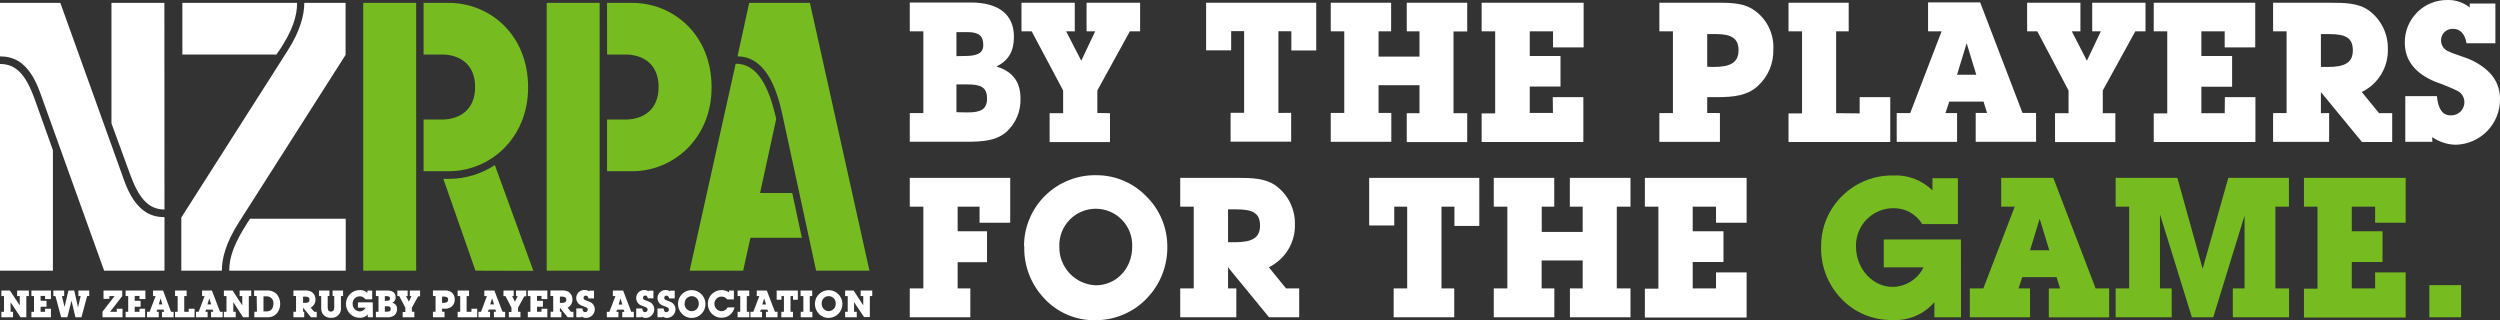
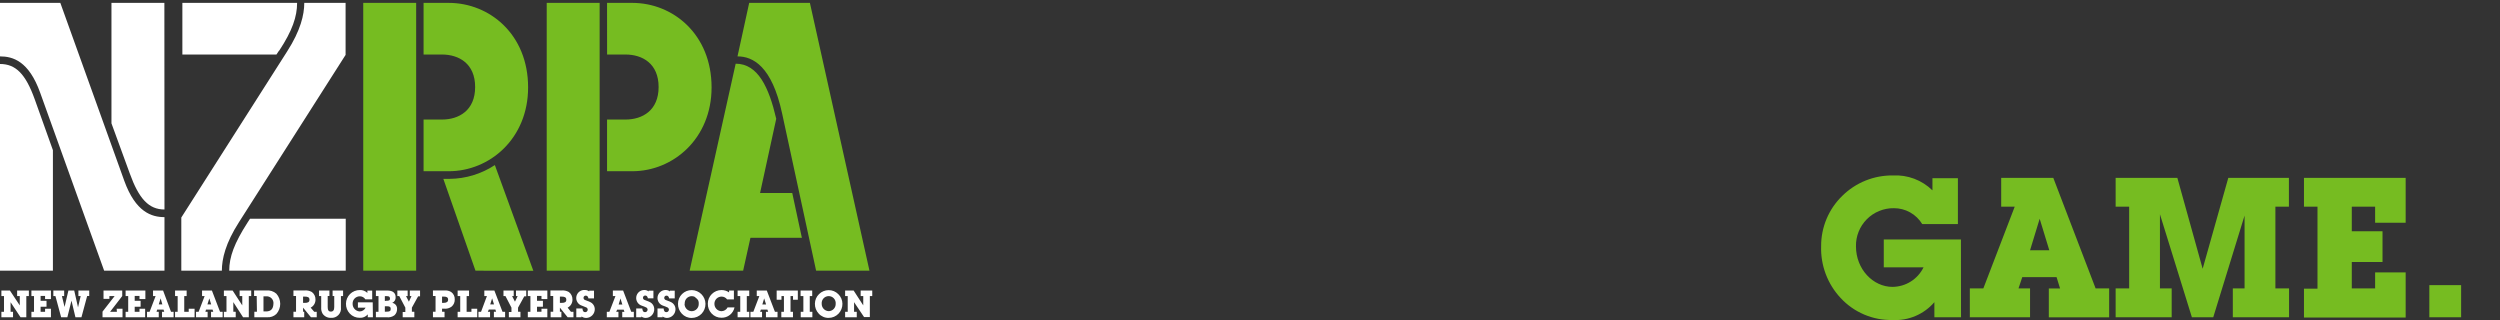
<svg xmlns="http://www.w3.org/2000/svg" width="500" height="64" viewBox="0 0 500 64" fill="none">
  <rect x="0" y="0" width="500" height="64" fill="#333333" stroke="none" />
  <g clip-path="url(#clip0_1064_3890)">
-     <path d="M170.813 62.356V60.433L172.815 63.414H173.969V59.212H174.45V58.107H172.132V59.212H172.651V61.078L170.727 58.107H169.024V59.212H169.543V62.356H169.024V63.452H171.352V62.356H170.813ZM164.338 60.741C164.322 60.547 164.347 60.353 164.41 60.169C164.473 59.986 164.573 59.817 164.705 59.674C164.836 59.532 164.996 59.417 165.174 59.34C165.352 59.261 165.544 59.221 165.738 59.221C165.933 59.221 166.125 59.261 166.303 59.34C166.48 59.417 166.64 59.532 166.772 59.674C166.903 59.817 167.004 59.986 167.067 60.169C167.13 60.353 167.154 60.547 167.138 60.741C167.147 60.932 167.118 61.123 167.051 61.302C166.985 61.481 166.883 61.645 166.752 61.784C166.621 61.923 166.463 62.034 166.288 62.111C166.113 62.188 165.925 62.229 165.733 62.231C165.351 62.216 164.991 62.051 164.73 61.772C164.469 61.493 164.328 61.123 164.338 60.741ZM162.982 60.741C162.965 61.475 163.238 62.187 163.742 62.721C163.993 62.998 164.301 63.217 164.645 63.365C164.988 63.513 165.36 63.585 165.733 63.577C166.102 63.576 166.467 63.501 166.806 63.356C167.145 63.21 167.451 62.998 167.706 62.731C168.217 62.2 168.498 61.488 168.485 60.751C168.483 60.391 168.408 60.036 168.266 59.706C168.124 59.375 167.917 59.077 167.658 58.828C167.407 58.572 167.108 58.37 166.777 58.232C166.446 58.095 166.091 58.026 165.733 58.03C165.377 58.028 165.023 58.097 164.693 58.233C164.363 58.368 164.062 58.567 163.809 58.818C163.55 59.066 163.343 59.362 163.201 59.691C163.059 60.02 162.984 60.373 162.982 60.731V60.741ZM161.952 62.366V59.212H162.443V58.107H160.115V59.212H160.673V62.356H160.144V63.452H162.472V62.356L161.952 62.366ZM158.104 62.366V59.212H158.604V59.943H159.566V58.107H155.333V59.943H156.295V59.212H156.786V62.356H156.266V63.452H158.595V62.356L158.104 62.366ZM153.216 60.895H152.466L152.832 59.684L153.216 60.895ZM152.168 61.923H153.486L153.63 62.366H153.188V63.452H155.506V62.356H154.987L153.361 58.107H151.35V59.212H151.869L150.667 62.356H150.09V63.452H152.408V62.356H152.014L152.168 61.923ZM149.358 62.366V59.212H149.849V58.107H147.521V59.212H148.05V62.356H147.521V63.452H149.849V62.356L149.358 62.366ZM146.943 61.481H145.519C145.402 61.709 145.224 61.9 145.005 62.034C144.786 62.168 144.535 62.239 144.278 62.241C143.902 62.223 143.547 62.062 143.288 61.79C143.028 61.517 142.883 61.156 142.883 60.779C142.878 60.589 142.911 60.399 142.981 60.221C143.051 60.043 143.156 59.881 143.29 59.745C143.424 59.609 143.583 59.501 143.76 59.427C143.936 59.354 144.126 59.317 144.317 59.318C144.531 59.317 144.742 59.367 144.933 59.464C145.123 59.561 145.288 59.702 145.414 59.876H146.78V58.107H145.818V58.482C145.372 58.171 144.841 58.007 144.298 58.011C143.577 58.009 142.885 58.292 142.373 58.799C142.115 59.048 141.91 59.347 141.772 59.677C141.633 60.008 141.562 60.363 141.565 60.722C141.554 61.086 141.615 61.448 141.746 61.788C141.876 62.129 142.073 62.439 142.325 62.702C142.577 62.975 142.884 63.191 143.226 63.337C143.567 63.483 143.936 63.555 144.307 63.548C144.915 63.56 145.508 63.359 145.982 62.98C146.457 62.6 146.783 62.067 146.905 61.472L146.943 61.481ZM136.947 60.751C136.931 60.557 136.955 60.362 137.018 60.179C137.081 59.995 137.182 59.827 137.313 59.684C137.445 59.541 137.605 59.427 137.783 59.349C137.961 59.271 138.153 59.231 138.347 59.231C138.541 59.231 138.733 59.271 138.911 59.349C139.089 59.427 139.249 59.541 139.38 59.684C139.512 59.827 139.612 59.995 139.676 60.179C139.739 60.362 139.763 60.557 139.747 60.751C139.756 60.941 139.727 61.131 139.661 61.309C139.595 61.488 139.494 61.651 139.364 61.79C139.234 61.929 139.078 62.041 138.904 62.118C138.73 62.195 138.542 62.237 138.352 62.241C138.158 62.238 137.967 62.197 137.789 62.12C137.611 62.043 137.451 61.932 137.316 61.792C137.182 61.653 137.077 61.488 137.007 61.308C136.937 61.127 136.903 60.934 136.909 60.741L136.947 60.751ZM135.6 60.751C135.583 61.485 135.856 62.196 136.36 62.731C136.612 63.008 136.92 63.227 137.263 63.375C137.607 63.522 137.978 63.595 138.352 63.587C138.721 63.586 139.086 63.511 139.425 63.365C139.763 63.22 140.07 63.007 140.324 62.741C140.829 62.206 141.105 61.495 141.094 60.76C141.084 60.038 140.793 59.349 140.283 58.837C139.773 58.326 139.084 58.033 138.361 58.02C138 58.015 137.641 58.082 137.305 58.217C136.97 58.352 136.665 58.553 136.408 58.807C136.151 59.061 135.947 59.364 135.808 59.697C135.67 60.031 135.599 60.389 135.6 60.751ZM132.492 63.289C132.756 63.478 133.072 63.582 133.397 63.587C133.855 63.577 134.291 63.386 134.61 63.057C134.929 62.727 135.105 62.286 135.1 61.827C135.096 61.521 135.003 61.222 134.832 60.968C134.661 60.714 134.42 60.514 134.138 60.395C133.801 60.212 133.416 60.145 133.079 59.972C133.005 59.93 132.944 59.868 132.903 59.794C132.862 59.719 132.843 59.634 132.848 59.549C132.85 59.49 132.863 59.433 132.887 59.379C132.911 59.326 132.946 59.278 132.989 59.239C133.032 59.199 133.083 59.169 133.138 59.149C133.193 59.13 133.252 59.122 133.31 59.126C133.58 59.126 133.762 59.318 133.83 59.684H134.946V58.136H133.984V58.289C133.746 58.101 133.45 57.999 133.147 58.001C132.757 57.991 132.377 58.123 132.078 58.371C131.778 58.62 131.579 58.969 131.518 59.354C131.457 59.738 131.538 60.132 131.745 60.461C131.953 60.791 132.273 61.034 132.646 61.145C132.955 61.247 133.257 61.369 133.551 61.51C133.621 61.557 133.678 61.62 133.718 61.693C133.759 61.767 133.78 61.849 133.782 61.933C133.78 62.001 133.766 62.068 133.738 62.13C133.711 62.192 133.671 62.248 133.622 62.294C133.573 62.341 133.515 62.377 133.451 62.401C133.388 62.425 133.32 62.436 133.253 62.433C132.925 62.433 132.771 62.193 132.723 61.693H131.501V63.452H132.541L132.492 63.289ZM128.24 63.289C128.503 63.48 128.819 63.584 129.144 63.587C129.373 63.583 129.599 63.534 129.809 63.442C130.019 63.351 130.209 63.218 130.367 63.053C130.526 62.887 130.65 62.692 130.732 62.478C130.815 62.265 130.854 62.037 130.847 61.808C130.845 61.502 130.752 61.202 130.581 60.948C130.41 60.693 130.168 60.494 129.885 60.376C129.548 60.193 129.164 60.126 128.827 59.953C128.752 59.911 128.691 59.849 128.65 59.775C128.609 59.7 128.591 59.615 128.596 59.53C128.597 59.471 128.61 59.413 128.634 59.36C128.658 59.307 128.693 59.259 128.736 59.219C128.779 59.18 128.83 59.149 128.885 59.13C128.941 59.111 128.999 59.103 129.058 59.107C129.327 59.107 129.51 59.299 129.577 59.664H130.684V58.136H129.722V58.289C129.483 58.101 129.188 57.999 128.885 58.001C128.495 57.991 128.115 58.123 127.816 58.371C127.516 58.62 127.317 58.969 127.256 59.354C127.195 59.738 127.275 60.132 127.483 60.461C127.691 60.791 128.011 61.034 128.384 61.145C128.691 61.245 128.99 61.367 129.279 61.51C129.352 61.554 129.412 61.616 129.454 61.69C129.496 61.764 129.519 61.848 129.52 61.933C129.518 62.001 129.504 62.068 129.476 62.13C129.449 62.192 129.409 62.248 129.36 62.294C129.311 62.341 129.253 62.377 129.189 62.401C129.126 62.425 129.058 62.436 128.99 62.433C128.663 62.433 128.509 62.193 128.452 61.693H127.239V63.452H128.278L128.24 63.289ZM124.468 60.904H123.728L124.093 59.693L124.468 60.904ZM123.429 61.933H124.747L124.882 62.375H124.449V63.452H126.768V62.356H126.248L124.622 58.107H122.573V59.212H123.093L121.88 62.356H121.361V63.452H123.689V62.356H123.237L123.429 61.933ZM116.3 63.289C116.58 63.49 116.918 63.594 117.262 63.587C117.719 63.574 118.153 63.383 118.469 63.053C118.786 62.724 118.961 62.284 118.956 61.827C118.952 61.521 118.859 61.222 118.688 60.968C118.517 60.714 118.276 60.514 117.993 60.395C117.666 60.212 117.281 60.145 116.935 59.972C116.862 59.929 116.802 59.867 116.761 59.792C116.721 59.718 116.701 59.634 116.704 59.549C116.705 59.49 116.718 59.433 116.743 59.379C116.767 59.326 116.801 59.278 116.845 59.239C116.888 59.199 116.938 59.169 116.994 59.149C117.049 59.13 117.108 59.122 117.166 59.126C117.435 59.126 117.628 59.318 117.686 59.684H118.802V58.136H117.84V58.289C117.602 58.1 117.306 57.998 117.002 58.001C116.603 57.963 116.204 58.076 115.884 58.318C115.564 58.559 115.345 58.911 115.272 59.305C115.198 59.699 115.275 60.106 115.487 60.447C115.698 60.787 116.03 61.036 116.416 61.145C116.721 61.249 117.02 61.371 117.31 61.51C117.382 61.555 117.441 61.617 117.481 61.691C117.522 61.765 117.542 61.849 117.541 61.933C117.541 62.001 117.528 62.069 117.501 62.131C117.474 62.194 117.434 62.25 117.385 62.297C117.335 62.344 117.276 62.38 117.212 62.404C117.148 62.427 117.08 62.437 117.012 62.433C116.695 62.433 116.531 62.193 116.483 61.693H115.261V63.452H116.3V63.289ZM111.98 60.568V59.318H112.298C112.933 59.318 113.26 59.453 113.26 59.943C113.26 60.433 112.942 60.578 112.298 60.578L111.98 60.568ZM111.98 62.346V61.529L113.529 63.452H114.693V62.356H114.183L113.529 61.529C113.831 61.375 114.083 61.137 114.253 60.844C114.424 60.55 114.506 60.215 114.491 59.876C114.496 59.589 114.432 59.305 114.305 59.047C114.178 58.79 113.991 58.566 113.76 58.395C113.297 58.139 112.765 58.035 112.24 58.097H110.085V59.203H110.643V62.346H110.123V63.452H112.279V62.356L111.98 62.346ZM108.295 62.346H107.401V61.347H108.584V60.154H107.401V59.193H108.295V59.808H109.469V58.107H105.563V59.212H106.083V62.366H105.563V63.452H109.469V61.741H108.295V62.346ZM103.61 62.346V61.529L104.861 59.26H105.245V58.107H103.196V59.212H103.533L102.994 60.337L102.417 59.212H102.744V58.107H100.695V59.212H101.089L102.292 61.529V62.404H101.772V63.452H104.091V62.356L103.61 62.346ZM98.799 60.876H98.049L98.424 59.664L98.799 60.876ZM97.76 61.904H99.078L99.213 62.346H98.78V63.452H101.022V62.356H100.502L98.876 58.107H96.865V59.212H97.385L96.211 62.356H95.692V63.452H98.01V62.356H97.568L97.76 61.904ZM93.325 62.366V59.212H93.806V58.107H91.526V59.212H92.045V62.366H91.526V63.452H95.442V61.741H94.287V62.366H93.325ZM88.409 60.568V59.318H88.755C89.342 59.318 89.621 59.482 89.621 59.933C89.621 60.385 89.303 60.578 88.659 60.578L88.409 60.568ZM88.409 62.346V61.731H88.784C89.061 61.767 89.342 61.746 89.611 61.672C89.88 61.598 90.132 61.471 90.352 61.299C90.548 61.122 90.703 60.905 90.806 60.663C90.909 60.42 90.957 60.158 90.948 59.895C90.965 59.604 90.907 59.314 90.781 59.052C90.655 58.79 90.464 58.564 90.227 58.395C89.818 58.153 89.343 58.048 88.87 58.097H86.59V59.203H87.11V62.346H86.59V63.452H88.909V62.356L88.409 62.346ZM82.376 62.346V61.529L83.627 59.26H84.012V58.107H81.962V59.212H82.299L81.78 60.337L81.202 59.212H81.529V58.107H79.471V59.212H79.855L81.068 61.529V62.404H80.538V63.452H82.867V62.356L82.376 62.346ZM76.969 62.346V61.251H77.383C77.902 61.251 78.143 61.356 78.143 61.789C78.143 62.221 77.912 62.327 77.412 62.327L76.969 62.346ZM76.969 60.193V59.232H77.392C77.816 59.232 77.999 59.366 77.999 59.731C77.999 60.097 77.767 60.154 77.277 60.154L76.969 60.193ZM75.18 63.452H77.325C77.879 63.526 78.44 63.385 78.893 63.058C79.063 62.898 79.196 62.703 79.286 62.488C79.376 62.273 79.419 62.041 79.413 61.808C79.434 61.519 79.347 61.233 79.17 61.004C78.992 60.775 78.736 60.619 78.451 60.568C78.669 60.472 78.851 60.31 78.972 60.105C79.093 59.899 79.146 59.661 79.124 59.424C79.124 58.587 78.556 58.107 77.469 58.107H75.18V59.212H75.699V62.356H75.18V63.452ZM74.544 60.462H71.581V61.529H73.121C73.013 61.755 72.844 61.945 72.633 62.08C72.422 62.214 72.178 62.286 71.927 62.289C71.535 62.262 71.169 62.083 70.907 61.79C70.645 61.498 70.507 61.114 70.523 60.722C70.519 60.53 70.554 60.339 70.625 60.16C70.697 59.982 70.803 59.82 70.939 59.683C71.075 59.547 71.236 59.439 71.414 59.367C71.592 59.294 71.783 59.258 71.976 59.26C72.195 59.259 72.411 59.314 72.603 59.42C72.795 59.526 72.957 59.68 73.072 59.866H74.439V58.116H73.477V58.587C73.277 58.391 73.039 58.238 72.777 58.139C72.516 58.039 72.236 57.996 71.956 58.011C71.596 58.008 71.239 58.077 70.906 58.212C70.572 58.347 70.268 58.547 70.012 58.8C69.755 59.052 69.551 59.353 69.411 59.684C69.271 60.016 69.198 60.372 69.195 60.731C69.176 61.466 69.45 62.178 69.955 62.712C70.209 62.985 70.518 63.201 70.861 63.347C71.204 63.493 71.574 63.565 71.947 63.558C72.249 63.579 72.553 63.528 72.832 63.409C73.111 63.291 73.359 63.108 73.553 62.875V63.452H74.583L74.544 60.462ZM66.848 59.203V61.414C66.848 62.02 66.636 62.318 66.174 62.318C65.712 62.318 65.539 62.02 65.539 61.414V59.203H65.885V58.107H63.807V59.212H64.24V61.472C64.202 61.917 64.303 62.364 64.529 62.75C64.714 63.014 64.963 63.227 65.252 63.37C65.541 63.513 65.862 63.581 66.184 63.568C66.461 63.592 66.74 63.553 67.001 63.455C67.261 63.357 67.496 63.201 67.688 63C67.88 62.799 68.025 62.557 68.111 62.292C68.197 62.028 68.222 61.747 68.185 61.472V59.212H68.618V58.107H66.52V59.212L66.848 59.203ZM60.613 60.568V59.318H60.931C61.566 59.318 61.893 59.453 61.893 59.943C61.893 60.433 61.575 60.578 60.931 60.578L60.613 60.568ZM60.613 62.346V61.529L62.191 63.452H63.346V62.356H62.845L62.133 61.529C62.435 61.375 62.687 61.137 62.857 60.844C63.028 60.55 63.111 60.215 63.095 59.876C63.1 59.589 63.036 59.305 62.909 59.047C62.782 58.79 62.595 58.566 62.364 58.395C61.901 58.139 61.369 58.035 60.844 58.097H58.689V59.203H59.208V62.346H58.689V63.452H60.844V62.356L60.613 62.346ZM53.224 62.279H52.695V59.27H53.205C53.406 59.248 53.61 59.272 53.801 59.34C53.992 59.408 54.165 59.519 54.308 59.663C54.45 59.807 54.558 59.981 54.624 60.173C54.689 60.365 54.711 60.569 54.687 60.77C54.638 61.808 54.167 62.289 53.176 62.289L53.224 62.279ZM51.386 62.346H50.867V63.452H53.426C53.763 63.476 54.1 63.431 54.418 63.318C54.736 63.206 55.027 63.029 55.273 62.798C55.77 62.239 56.044 61.517 56.044 60.77C56.044 60.022 55.77 59.301 55.273 58.741C55.002 58.499 54.683 58.317 54.336 58.206C53.99 58.095 53.624 58.058 53.263 58.097H50.819V59.203H51.338L51.386 62.346ZM46.663 62.346V60.424L48.616 63.452H49.761V59.212H50.242V58.107H47.923V59.212H48.452V61.078L46.528 58.107H44.777V59.212H45.296V62.356H44.777V63.452H47.144V62.356L46.663 62.346ZM42.237 60.885H41.486L41.861 59.674L42.237 60.885ZM41.198 61.914H42.516L42.651 62.356H42.208V63.452H44.527V62.356H44.007L42.381 58.107H40.409V59.212H40.928L39.726 62.356H39.206V63.452H41.525V62.356H41.082L41.198 61.914ZM36.849 62.366V59.212H37.33V58.107H35.011V59.212H35.531V62.366H35.011V63.452H38.917V61.741H37.744V62.366H36.849ZM32.471 60.885H31.75L32.125 59.674L32.471 60.885ZM31.432 61.914H32.712L32.846 62.356H32.404V63.452H34.723V62.356H34.203L32.616 58.107H30.605V59.212H31.124L29.922 62.356H29.402V63.452H31.75V62.356H31.307L31.432 61.914ZM27.901 62.366H26.939V61.347H28.123V60.154H26.939V59.193H27.901V59.808H29.075V58.107H25.121V59.212H25.64V62.366H25.121V63.452H29.027V61.741H27.901V62.366ZM23.379 62.366H22.013L24.447 59.212V58.107H20.705V59.78H21.878V59.212H22.927L20.503 62.327V63.452H24.505V61.741H23.331L23.379 62.366ZM13.47 63.452L14.297 60.126L15.086 63.452H16.289L17.433 59.203H17.847V58.107H15.682V59.212H16.135L15.605 61.472L14.845 58.107H13.681L12.912 61.395L12.382 59.212H12.835V58.107H10.67V59.212H11.084L12.229 63.452H13.47ZM9.015 62.366H8.12V61.347H9.304V60.154H8.12V59.193H9.015V59.808H10.189V58.107H6.283V59.212H6.802V62.366H6.283V63.452H10.189V61.741H9.015V62.366ZM2.117 62.366V60.443L4.108 63.452H5.263V59.212H5.773V58.107H3.425V59.212H3.954V61.078L1.982 58.107H0.279V59.212H0.799V62.356H0.279V63.452H2.607V62.356L2.117 62.366Z" fill="white" />
+     <path d="M170.813 62.356V60.433L172.815 63.414H173.969V59.212H174.45V58.107H172.132V59.212H172.651V61.078L170.727 58.107H169.024V59.212H169.543V62.356H169.024V63.452H171.352V62.356H170.813ZM164.338 60.741C164.322 60.547 164.347 60.353 164.41 60.169C164.473 59.986 164.573 59.817 164.705 59.674C164.836 59.532 164.996 59.417 165.174 59.34C165.352 59.261 165.544 59.221 165.738 59.221C165.933 59.221 166.125 59.261 166.303 59.34C166.48 59.417 166.64 59.532 166.772 59.674C166.903 59.817 167.004 59.986 167.067 60.169C167.13 60.353 167.154 60.547 167.138 60.741C167.147 60.932 167.118 61.123 167.051 61.302C166.985 61.481 166.883 61.645 166.752 61.784C166.621 61.923 166.463 62.034 166.288 62.111C166.113 62.188 165.925 62.229 165.733 62.231C165.351 62.216 164.991 62.051 164.73 61.772C164.469 61.493 164.328 61.123 164.338 60.741ZM162.982 60.741C162.965 61.475 163.238 62.187 163.742 62.721C163.993 62.998 164.301 63.217 164.645 63.365C164.988 63.513 165.36 63.585 165.733 63.577C166.102 63.576 166.467 63.501 166.806 63.356C167.145 63.21 167.451 62.998 167.706 62.731C168.217 62.2 168.498 61.488 168.485 60.751C168.483 60.391 168.408 60.036 168.266 59.706C168.124 59.375 167.917 59.077 167.658 58.828C167.407 58.572 167.108 58.37 166.777 58.232C166.446 58.095 166.091 58.026 165.733 58.03C165.377 58.028 165.023 58.097 164.693 58.233C164.363 58.368 164.062 58.567 163.809 58.818C163.55 59.066 163.343 59.362 163.201 59.691C163.059 60.02 162.984 60.373 162.982 60.731V60.741ZM161.952 62.366V59.212H162.443V58.107H160.115V59.212H160.673V62.356H160.144V63.452H162.472V62.356L161.952 62.366ZM158.104 62.366V59.212H158.604V59.943H159.566V58.107H155.333V59.943H156.295V59.212H156.786V62.356H156.266V63.452H158.595V62.356L158.104 62.366ZM153.216 60.895H152.466L152.832 59.684L153.216 60.895ZM152.168 61.923H153.486L153.63 62.366H153.188V63.452H155.506V62.356H154.987L153.361 58.107H151.35V59.212H151.869L150.667 62.356H150.09V63.452H152.408V62.356H152.014L152.168 61.923ZM149.358 62.366V59.212H149.849V58.107H147.521V59.212H148.05V62.356H147.521V63.452H149.849V62.356L149.358 62.366ZM146.943 61.481H145.519C145.402 61.709 145.224 61.9 145.005 62.034C144.786 62.168 144.535 62.239 144.278 62.241C143.902 62.223 143.547 62.062 143.288 61.79C143.028 61.517 142.883 61.156 142.883 60.779C142.878 60.589 142.911 60.399 142.981 60.221C143.051 60.043 143.156 59.881 143.29 59.745C143.424 59.609 143.583 59.501 143.76 59.427C143.936 59.354 144.126 59.317 144.317 59.318C144.531 59.317 144.742 59.367 144.933 59.464C145.123 59.561 145.288 59.702 145.414 59.876H146.78V58.107H145.818V58.482C145.372 58.171 144.841 58.007 144.298 58.011C143.577 58.009 142.885 58.292 142.373 58.799C142.115 59.048 141.91 59.347 141.772 59.677C141.633 60.008 141.562 60.363 141.565 60.722C141.554 61.086 141.615 61.448 141.746 61.788C141.876 62.129 142.073 62.439 142.325 62.702C142.577 62.975 142.884 63.191 143.226 63.337C143.567 63.483 143.936 63.555 144.307 63.548C144.915 63.56 145.508 63.359 145.982 62.98C146.457 62.6 146.783 62.067 146.905 61.472L146.943 61.481ZM136.947 60.751C136.931 60.557 136.955 60.362 137.018 60.179C137.081 59.995 137.182 59.827 137.313 59.684C137.445 59.541 137.605 59.427 137.783 59.349C137.961 59.271 138.153 59.231 138.347 59.231C138.541 59.231 138.733 59.271 138.911 59.349C139.512 59.827 139.612 59.995 139.676 60.179C139.739 60.362 139.763 60.557 139.747 60.751C139.756 60.941 139.727 61.131 139.661 61.309C139.595 61.488 139.494 61.651 139.364 61.79C139.234 61.929 139.078 62.041 138.904 62.118C138.73 62.195 138.542 62.237 138.352 62.241C138.158 62.238 137.967 62.197 137.789 62.12C137.611 62.043 137.451 61.932 137.316 61.792C137.182 61.653 137.077 61.488 137.007 61.308C136.937 61.127 136.903 60.934 136.909 60.741L136.947 60.751ZM135.6 60.751C135.583 61.485 135.856 62.196 136.36 62.731C136.612 63.008 136.92 63.227 137.263 63.375C137.607 63.522 137.978 63.595 138.352 63.587C138.721 63.586 139.086 63.511 139.425 63.365C139.763 63.22 140.07 63.007 140.324 62.741C140.829 62.206 141.105 61.495 141.094 60.76C141.084 60.038 140.793 59.349 140.283 58.837C139.773 58.326 139.084 58.033 138.361 58.02C138 58.015 137.641 58.082 137.305 58.217C136.97 58.352 136.665 58.553 136.408 58.807C136.151 59.061 135.947 59.364 135.808 59.697C135.67 60.031 135.599 60.389 135.6 60.751ZM132.492 63.289C132.756 63.478 133.072 63.582 133.397 63.587C133.855 63.577 134.291 63.386 134.61 63.057C134.929 62.727 135.105 62.286 135.1 61.827C135.096 61.521 135.003 61.222 134.832 60.968C134.661 60.714 134.42 60.514 134.138 60.395C133.801 60.212 133.416 60.145 133.079 59.972C133.005 59.93 132.944 59.868 132.903 59.794C132.862 59.719 132.843 59.634 132.848 59.549C132.85 59.49 132.863 59.433 132.887 59.379C132.911 59.326 132.946 59.278 132.989 59.239C133.032 59.199 133.083 59.169 133.138 59.149C133.193 59.13 133.252 59.122 133.31 59.126C133.58 59.126 133.762 59.318 133.83 59.684H134.946V58.136H133.984V58.289C133.746 58.101 133.45 57.999 133.147 58.001C132.757 57.991 132.377 58.123 132.078 58.371C131.778 58.62 131.579 58.969 131.518 59.354C131.457 59.738 131.538 60.132 131.745 60.461C131.953 60.791 132.273 61.034 132.646 61.145C132.955 61.247 133.257 61.369 133.551 61.51C133.621 61.557 133.678 61.62 133.718 61.693C133.759 61.767 133.78 61.849 133.782 61.933C133.78 62.001 133.766 62.068 133.738 62.13C133.711 62.192 133.671 62.248 133.622 62.294C133.573 62.341 133.515 62.377 133.451 62.401C133.388 62.425 133.32 62.436 133.253 62.433C132.925 62.433 132.771 62.193 132.723 61.693H131.501V63.452H132.541L132.492 63.289ZM128.24 63.289C128.503 63.48 128.819 63.584 129.144 63.587C129.373 63.583 129.599 63.534 129.809 63.442C130.019 63.351 130.209 63.218 130.367 63.053C130.526 62.887 130.65 62.692 130.732 62.478C130.815 62.265 130.854 62.037 130.847 61.808C130.845 61.502 130.752 61.202 130.581 60.948C130.41 60.693 130.168 60.494 129.885 60.376C129.548 60.193 129.164 60.126 128.827 59.953C128.752 59.911 128.691 59.849 128.65 59.775C128.609 59.7 128.591 59.615 128.596 59.53C128.597 59.471 128.61 59.413 128.634 59.36C128.658 59.307 128.693 59.259 128.736 59.219C128.779 59.18 128.83 59.149 128.885 59.13C128.941 59.111 128.999 59.103 129.058 59.107C129.327 59.107 129.51 59.299 129.577 59.664H130.684V58.136H129.722V58.289C129.483 58.101 129.188 57.999 128.885 58.001C128.495 57.991 128.115 58.123 127.816 58.371C127.516 58.62 127.317 58.969 127.256 59.354C127.195 59.738 127.275 60.132 127.483 60.461C127.691 60.791 128.011 61.034 128.384 61.145C128.691 61.245 128.99 61.367 129.279 61.51C129.352 61.554 129.412 61.616 129.454 61.69C129.496 61.764 129.519 61.848 129.52 61.933C129.518 62.001 129.504 62.068 129.476 62.13C129.449 62.192 129.409 62.248 129.36 62.294C129.311 62.341 129.253 62.377 129.189 62.401C129.126 62.425 129.058 62.436 128.99 62.433C128.663 62.433 128.509 62.193 128.452 61.693H127.239V63.452H128.278L128.24 63.289ZM124.468 60.904H123.728L124.093 59.693L124.468 60.904ZM123.429 61.933H124.747L124.882 62.375H124.449V63.452H126.768V62.356H126.248L124.622 58.107H122.573V59.212H123.093L121.88 62.356H121.361V63.452H123.689V62.356H123.237L123.429 61.933ZM116.3 63.289C116.58 63.49 116.918 63.594 117.262 63.587C117.719 63.574 118.153 63.383 118.469 63.053C118.786 62.724 118.961 62.284 118.956 61.827C118.952 61.521 118.859 61.222 118.688 60.968C118.517 60.714 118.276 60.514 117.993 60.395C117.666 60.212 117.281 60.145 116.935 59.972C116.862 59.929 116.802 59.867 116.761 59.792C116.721 59.718 116.701 59.634 116.704 59.549C116.705 59.49 116.718 59.433 116.743 59.379C116.767 59.326 116.801 59.278 116.845 59.239C116.888 59.199 116.938 59.169 116.994 59.149C117.049 59.13 117.108 59.122 117.166 59.126C117.435 59.126 117.628 59.318 117.686 59.684H118.802V58.136H117.84V58.289C117.602 58.1 117.306 57.998 117.002 58.001C116.603 57.963 116.204 58.076 115.884 58.318C115.564 58.559 115.345 58.911 115.272 59.305C115.198 59.699 115.275 60.106 115.487 60.447C115.698 60.787 116.03 61.036 116.416 61.145C116.721 61.249 117.02 61.371 117.31 61.51C117.382 61.555 117.441 61.617 117.481 61.691C117.522 61.765 117.542 61.849 117.541 61.933C117.541 62.001 117.528 62.069 117.501 62.131C117.474 62.194 117.434 62.25 117.385 62.297C117.335 62.344 117.276 62.38 117.212 62.404C117.148 62.427 117.08 62.437 117.012 62.433C116.695 62.433 116.531 62.193 116.483 61.693H115.261V63.452H116.3V63.289ZM111.98 60.568V59.318H112.298C112.933 59.318 113.26 59.453 113.26 59.943C113.26 60.433 112.942 60.578 112.298 60.578L111.98 60.568ZM111.98 62.346V61.529L113.529 63.452H114.693V62.356H114.183L113.529 61.529C113.831 61.375 114.083 61.137 114.253 60.844C114.424 60.55 114.506 60.215 114.491 59.876C114.496 59.589 114.432 59.305 114.305 59.047C114.178 58.79 113.991 58.566 113.76 58.395C113.297 58.139 112.765 58.035 112.24 58.097H110.085V59.203H110.643V62.346H110.123V63.452H112.279V62.356L111.98 62.346ZM108.295 62.346H107.401V61.347H108.584V60.154H107.401V59.193H108.295V59.808H109.469V58.107H105.563V59.212H106.083V62.366H105.563V63.452H109.469V61.741H108.295V62.346ZM103.61 62.346V61.529L104.861 59.26H105.245V58.107H103.196V59.212H103.533L102.994 60.337L102.417 59.212H102.744V58.107H100.695V59.212H101.089L102.292 61.529V62.404H101.772V63.452H104.091V62.356L103.61 62.346ZM98.799 60.876H98.049L98.424 59.664L98.799 60.876ZM97.76 61.904H99.078L99.213 62.346H98.78V63.452H101.022V62.356H100.502L98.876 58.107H96.865V59.212H97.385L96.211 62.356H95.692V63.452H98.01V62.356H97.568L97.76 61.904ZM93.325 62.366V59.212H93.806V58.107H91.526V59.212H92.045V62.366H91.526V63.452H95.442V61.741H94.287V62.366H93.325ZM88.409 60.568V59.318H88.755C89.342 59.318 89.621 59.482 89.621 59.933C89.621 60.385 89.303 60.578 88.659 60.578L88.409 60.568ZM88.409 62.346V61.731H88.784C89.061 61.767 89.342 61.746 89.611 61.672C89.88 61.598 90.132 61.471 90.352 61.299C90.548 61.122 90.703 60.905 90.806 60.663C90.909 60.42 90.957 60.158 90.948 59.895C90.965 59.604 90.907 59.314 90.781 59.052C90.655 58.79 90.464 58.564 90.227 58.395C89.818 58.153 89.343 58.048 88.87 58.097H86.59V59.203H87.11V62.346H86.59V63.452H88.909V62.356L88.409 62.346ZM82.376 62.346V61.529L83.627 59.26H84.012V58.107H81.962V59.212H82.299L81.78 60.337L81.202 59.212H81.529V58.107H79.471V59.212H79.855L81.068 61.529V62.404H80.538V63.452H82.867V62.356L82.376 62.346ZM76.969 62.346V61.251H77.383C77.902 61.251 78.143 61.356 78.143 61.789C78.143 62.221 77.912 62.327 77.412 62.327L76.969 62.346ZM76.969 60.193V59.232H77.392C77.816 59.232 77.999 59.366 77.999 59.731C77.999 60.097 77.767 60.154 77.277 60.154L76.969 60.193ZM75.18 63.452H77.325C77.879 63.526 78.44 63.385 78.893 63.058C79.063 62.898 79.196 62.703 79.286 62.488C79.376 62.273 79.419 62.041 79.413 61.808C79.434 61.519 79.347 61.233 79.17 61.004C78.992 60.775 78.736 60.619 78.451 60.568C78.669 60.472 78.851 60.31 78.972 60.105C79.093 59.899 79.146 59.661 79.124 59.424C79.124 58.587 78.556 58.107 77.469 58.107H75.18V59.212H75.699V62.356H75.18V63.452ZM74.544 60.462H71.581V61.529H73.121C73.013 61.755 72.844 61.945 72.633 62.08C72.422 62.214 72.178 62.286 71.927 62.289C71.535 62.262 71.169 62.083 70.907 61.79C70.645 61.498 70.507 61.114 70.523 60.722C70.519 60.53 70.554 60.339 70.625 60.16C70.697 59.982 70.803 59.82 70.939 59.683C71.075 59.547 71.236 59.439 71.414 59.367C71.592 59.294 71.783 59.258 71.976 59.26C72.195 59.259 72.411 59.314 72.603 59.42C72.795 59.526 72.957 59.68 73.072 59.866H74.439V58.116H73.477V58.587C73.277 58.391 73.039 58.238 72.777 58.139C72.516 58.039 72.236 57.996 71.956 58.011C71.596 58.008 71.239 58.077 70.906 58.212C70.572 58.347 70.268 58.547 70.012 58.8C69.755 59.052 69.551 59.353 69.411 59.684C69.271 60.016 69.198 60.372 69.195 60.731C69.176 61.466 69.45 62.178 69.955 62.712C70.209 62.985 70.518 63.201 70.861 63.347C71.204 63.493 71.574 63.565 71.947 63.558C72.249 63.579 72.553 63.528 72.832 63.409C73.111 63.291 73.359 63.108 73.553 62.875V63.452H74.583L74.544 60.462ZM66.848 59.203V61.414C66.848 62.02 66.636 62.318 66.174 62.318C65.712 62.318 65.539 62.02 65.539 61.414V59.203H65.885V58.107H63.807V59.212H64.24V61.472C64.202 61.917 64.303 62.364 64.529 62.75C64.714 63.014 64.963 63.227 65.252 63.37C65.541 63.513 65.862 63.581 66.184 63.568C66.461 63.592 66.74 63.553 67.001 63.455C67.261 63.357 67.496 63.201 67.688 63C67.88 62.799 68.025 62.557 68.111 62.292C68.197 62.028 68.222 61.747 68.185 61.472V59.212H68.618V58.107H66.52V59.212L66.848 59.203ZM60.613 60.568V59.318H60.931C61.566 59.318 61.893 59.453 61.893 59.943C61.893 60.433 61.575 60.578 60.931 60.578L60.613 60.568ZM60.613 62.346V61.529L62.191 63.452H63.346V62.356H62.845L62.133 61.529C62.435 61.375 62.687 61.137 62.857 60.844C63.028 60.55 63.111 60.215 63.095 59.876C63.1 59.589 63.036 59.305 62.909 59.047C62.782 58.79 62.595 58.566 62.364 58.395C61.901 58.139 61.369 58.035 60.844 58.097H58.689V59.203H59.208V62.346H58.689V63.452H60.844V62.356L60.613 62.346ZM53.224 62.279H52.695V59.27H53.205C53.406 59.248 53.61 59.272 53.801 59.34C53.992 59.408 54.165 59.519 54.308 59.663C54.45 59.807 54.558 59.981 54.624 60.173C54.689 60.365 54.711 60.569 54.687 60.77C54.638 61.808 54.167 62.289 53.176 62.289L53.224 62.279ZM51.386 62.346H50.867V63.452H53.426C53.763 63.476 54.1 63.431 54.418 63.318C54.736 63.206 55.027 63.029 55.273 62.798C55.77 62.239 56.044 61.517 56.044 60.77C56.044 60.022 55.77 59.301 55.273 58.741C55.002 58.499 54.683 58.317 54.336 58.206C53.99 58.095 53.624 58.058 53.263 58.097H50.819V59.203H51.338L51.386 62.346ZM46.663 62.346V60.424L48.616 63.452H49.761V59.212H50.242V58.107H47.923V59.212H48.452V61.078L46.528 58.107H44.777V59.212H45.296V62.356H44.777V63.452H47.144V62.356L46.663 62.346ZM42.237 60.885H41.486L41.861 59.674L42.237 60.885ZM41.198 61.914H42.516L42.651 62.356H42.208V63.452H44.527V62.356H44.007L42.381 58.107H40.409V59.212H40.928L39.726 62.356H39.206V63.452H41.525V62.356H41.082L41.198 61.914ZM36.849 62.366V59.212H37.33V58.107H35.011V59.212H35.531V62.366H35.011V63.452H38.917V61.741H37.744V62.366H36.849ZM32.471 60.885H31.75L32.125 59.674L32.471 60.885ZM31.432 61.914H32.712L32.846 62.356H32.404V63.452H34.723V62.356H34.203L32.616 58.107H30.605V59.212H31.124L29.922 62.356H29.402V63.452H31.75V62.356H31.307L31.432 61.914ZM27.901 62.366H26.939V61.347H28.123V60.154H26.939V59.193H27.901V59.808H29.075V58.107H25.121V59.212H25.64V62.366H25.121V63.452H29.027V61.741H27.901V62.366ZM23.379 62.366H22.013L24.447 59.212V58.107H20.705V59.78H21.878V59.212H22.927L20.503 62.327V63.452H24.505V61.741H23.331L23.379 62.366ZM13.47 63.452L14.297 60.126L15.086 63.452H16.289L17.433 59.203H17.847V58.107H15.682V59.212H16.135L15.605 61.472L14.845 58.107H13.681L12.912 61.395L12.382 59.212H12.835V58.107H10.67V59.212H11.084L12.229 63.452H13.47ZM9.015 62.366H8.12V61.347H9.304V60.154H8.12V59.193H9.015V59.808H10.189V58.107H6.283V59.212H6.802V62.366H6.283V63.452H10.189V61.741H9.015V62.366ZM2.117 62.366V60.443L4.108 63.452H5.263V59.212H5.773V58.107H3.425V59.212H3.954V61.078L1.982 58.107H0.279V59.212H0.799V62.356H0.279V63.452H2.607V62.356L2.117 62.366Z" fill="white" />
    <path d="M492.226 63.452V57.03H485.867V63.452H492.226ZM475.024 57.684H470.357V52.396H476.505V46.253H470.357V41.34H475.024V44.551H481.133V35.572H460.794V41.34H463.498V57.732H460.794V63.5H481.133V54.482H475.024V57.684ZM431.988 42.849L438.377 63.452H442.649L448.912 43.118V57.684H446.564V63.452H457.811V57.684H455.079V41.34H457.783V35.572H445.66L440.532 53.752L435.471 35.572H423.127V41.34H425.831V57.684H423.127V63.452H434.336V57.684H431.988V42.849ZM409.86 50.05H406.011L407.936 43.753L409.86 50.05ZM404.453 55.424H411.313L412.015 57.693H409.764V63.462H421.828V57.684H419.125L410.658 35.572H400.239V41.34H402.942L396.669 57.684H393.966V63.452H406.011V57.684H403.702L404.453 55.424ZM392.186 47.897H376.754V53.463H384.71C384.141 54.631 383.257 55.616 382.157 56.307C381.057 56.999 379.785 57.369 378.485 57.376C374.637 57.376 371.193 53.857 371.193 49.271C371.172 48.27 371.353 47.274 371.724 46.344C372.096 45.413 372.651 44.567 373.357 43.855C374.062 43.143 374.903 42.58 375.83 42.199C376.758 41.818 377.752 41.627 378.755 41.638C379.896 41.629 381.021 41.917 382.017 42.473C383.014 43.029 383.849 43.835 384.441 44.81H391.58V35.639H386.49V38.071C385.449 37.053 384.208 36.261 382.845 35.748C381.482 35.235 380.026 35.011 378.572 35.091C376.7 35.068 374.843 35.416 373.107 36.116C371.371 36.816 369.792 37.853 368.46 39.167C367.112 40.473 366.042 42.038 365.315 43.768C364.587 45.498 364.217 47.357 364.227 49.233C364.164 51.134 364.477 53.028 365.147 54.808C365.817 56.588 366.832 58.218 368.133 59.606C369.45 61.028 371.054 62.154 372.838 62.911C374.623 63.668 376.547 64.039 378.485 64C380.064 64.091 381.643 63.816 383.098 63.197C384.553 62.579 385.845 61.633 386.875 60.433V63.452H392.205L392.186 47.897Z" fill="#76BC21" />
-     <path d="M486.444 27.419C487.837 28.39 489.489 28.923 491.187 28.948C493.561 28.885 495.816 27.892 497.464 26.183C499.113 24.475 500.024 22.188 500 19.814C500 16.603 498.316 14.142 494.91 12.335C493.179 11.373 491.187 11.046 489.417 10.143C489.03 9.926 488.712 9.607 488.498 9.219C488.284 8.832 488.182 8.393 488.205 7.951C488.234 7.345 488.503 6.775 488.952 6.366C489.401 5.957 489.993 5.742 490.6 5.768C492.005 5.768 492.986 6.73 493.304 8.653H499.076V0.702H493.939V1.49C492.713 0.512 491.187 -0.014 489.619 -1.10599e-05C488.483 -0.03 487.353 0.17 486.297 0.587C485.241 1.004 484.279 1.629 483.471 2.427C482.662 3.224 482.023 4.176 481.591 5.226C481.16 6.276 480.945 7.402 480.96 8.537C480.96 12.027 482.961 14.613 487.002 16.334C488.595 16.879 490.154 17.521 491.668 18.257C492.039 18.49 492.345 18.813 492.558 19.196C492.77 19.58 492.881 20.011 492.88 20.449C492.881 20.801 492.81 21.149 492.672 21.474C492.535 21.798 492.334 22.091 492.081 22.336C491.828 22.581 491.528 22.772 491.199 22.899C490.87 23.026 490.519 23.085 490.167 23.073C488.484 23.073 487.656 21.852 487.377 19.228H481.056V28.361H486.473L486.444 27.419ZM464.181 13.392V6.816H465.826C469.116 6.816 470.569 7.557 470.569 10.066C470.569 12.575 468.924 13.392 465.508 13.392H464.181ZM464.181 22.641V18.411L472.397 28.4H478.439V22.631H475.812L472.359 18.401C473.971 17.616 475.322 16.382 476.248 14.846C477.173 13.31 477.633 11.54 477.573 9.749C477.597 8.252 477.26 6.772 476.59 5.433C475.92 4.094 474.937 2.936 473.725 2.057C471.589 0.586 469.039 0.548 465.826 0.548H454.617V6.268H457.321V22.612H454.617V28.38H465.826V22.612L464.181 22.641ZM444.938 22.641H440.272V17.353H446.42V11.2H440.272V6.268H444.938V9.479H451.048V0.548H430.747V6.268H433.451V22.679H430.747V28.4H451.086V19.43H444.977L444.938 22.641ZM420.558 22.641V18.093L427.062 6.268H429.102V0.548H418.442V6.268H420.164L417.383 12.142L414.362 6.268H416.085V0.548H405.424V6.268H407.464L413.708 18.093V22.641H411.005V28.409H423.07V22.641H420.558ZM395.255 14.95H391.406L393.331 8.643L395.255 14.95ZM389.848 20.324H396.708L397.41 22.593H395.139V28.361H407.214V22.593H404.501L396.034 0.481H385.614V6.268H388.318L382.045 22.612H379.342V28.38H391.416V22.612H389.097L389.848 20.324ZM367.229 22.631V6.268H369.74V0.548H357.704V6.268H360.407V22.679H357.704V28.4H378.052V19.43H371.933V22.679L367.229 22.631ZM341.444 13.344V6.816H343.243C346.264 6.816 347.707 7.682 347.707 10.027C347.707 12.537 346.062 13.392 342.695 13.392L341.444 13.344ZM341.444 22.593V19.43H343.368C346.938 19.43 349.526 19.074 351.565 17.199C352.576 16.279 353.377 15.152 353.911 13.894C354.446 12.636 354.703 11.278 354.663 9.912C354.752 8.393 354.452 6.877 353.792 5.507C353.133 4.136 352.134 2.955 350.892 2.077C349.045 0.74 346.813 0.548 343.868 0.548H331.871V6.268H334.584V22.612H331.871V28.38H343.984V22.612L341.444 22.593ZM310.589 22.593H305.952V17.305H312.1V11.2H305.952V6.268H310.608V9.479H316.727V0.548H296.33V6.268H299.034V22.679H296.33V28.4H316.67V19.43H310.551L310.589 22.593ZM268.853 22.593H266.149V28.361H278.262V22.593H275.712V17.036H283.9V22.641H281.35V28.409H293.444V22.641H290.702V6.297H293.444V0.548H281.35V6.268H283.9V11.316H275.712V6.268H278.224V0.548H266.149V6.268H268.853V22.593ZM255.681 22.593V6.249H258.269V10.095H263.243V0.548H241.221V10.066H246.233V6.22H248.821V22.564H246.118V28.332H258.231V22.564L255.681 22.593ZM219.467 22.593V18.093L225.971 6.268H228.021V0.548H217.312V6.268H219.034L216.254 12.142L213.233 6.268H214.955V0.548H204.295V6.268H206.335L212.627 18.093V22.641H209.923V28.409H221.998V22.641L219.467 22.593ZM191.287 22.439V16.882H193.442C196.146 16.882 197.406 17.43 197.406 19.699C197.406 21.814 196.223 22.487 193.558 22.487L191.287 22.439ZM191.287 11.229V6.422H193.481C195.722 6.422 196.656 7.134 196.656 9.008C196.656 10.652 195.443 11.2 192.894 11.2L191.287 11.229ZM181.955 28.352H193.134C196.819 28.352 199.359 28.111 201.399 26.275C202.286 25.436 202.986 24.419 203.452 23.29C203.918 22.162 204.139 20.948 204.102 19.728C204.102 16.363 202.534 14.286 199.292 13.306C201.726 12.094 202.784 10.248 202.784 7.355C202.784 2.971 199.84 0.5 194.125 0.5H181.955V6.268H184.668V22.612H181.955V28.352ZM343.205 57.684H338.538V52.396H344.696V46.253H338.538V41.34H343.205V44.551H349.324V35.572H328.975V41.34H331.678V57.732H328.975V63.5H349.324V54.482H343.205V57.684ZM301.468 57.684H298.755V63.452H310.868V57.684H308.328V52.088H316.535V57.684H313.985V63.452H326.098V57.684H323.356V41.34H326.098V35.572H313.966V41.34H316.535V46.387H308.347V41.34H310.849V35.572H298.755V41.34H301.468V57.684ZM288.297 57.684V41.34H290.885V45.185H295.859V35.572H273.836V45.089H278.849V41.34H281.437V57.684H278.733V63.452H290.846V57.684H288.297ZM245.608 48.435V41.869H247.263C250.553 41.869 252.006 42.609 252.006 45.118C252.006 47.627 250.351 48.445 246.945 48.445L245.608 48.435ZM245.608 57.684V53.453L253.805 63.452H259.838V57.684H257.211L253.767 53.453C255.379 52.669 256.73 51.434 257.656 49.898C258.581 48.363 259.041 46.592 258.981 44.801C259.006 43.304 258.669 41.824 257.999 40.485C257.329 39.146 256.346 37.988 255.133 37.11C253.035 35.639 250.476 35.572 247.263 35.572H236.045V41.34H238.748V57.684H236.045V63.452H247.263V57.684H245.608ZM211.867 49.3C211.831 48.322 211.993 47.346 212.343 46.431C212.694 45.517 213.225 44.682 213.905 43.977C214.585 43.272 215.401 42.712 216.303 42.329C217.205 41.946 218.175 41.748 219.155 41.748C220.135 41.748 221.105 41.946 222.007 42.329C222.909 42.712 223.724 43.272 224.404 43.977C225.085 44.682 225.616 45.517 225.966 46.431C226.316 47.346 226.478 48.322 226.443 49.3C226.443 53.848 223.152 57.059 219.159 57.059C217.17 56.981 215.29 56.125 213.926 54.676C212.562 53.226 211.822 51.299 211.867 49.31V49.3ZM204.853 49.223C204.737 53.067 206.148 56.8 208.778 59.606C210.086 61.043 211.686 62.182 213.472 62.947C215.258 63.711 217.188 64.084 219.131 64.038C221.058 64.041 222.967 63.65 224.737 62.887C226.508 62.125 228.103 61.009 229.425 59.606C232.072 56.833 233.523 53.132 233.466 49.3C233.466 47.407 233.085 45.533 232.344 43.791C231.603 42.048 230.519 40.472 229.156 39.158C227.861 37.844 226.317 36.804 224.613 36.097C222.909 35.39 221.081 35.032 219.236 35.043C217.353 35.011 215.481 35.354 213.732 36.053C211.982 36.751 210.389 37.79 209.046 39.11C207.703 40.43 206.636 42.004 205.908 43.741C205.179 45.477 204.804 47.341 204.805 49.223H204.853ZM191.528 57.684V52.444H197.406V46.253H191.528V41.34H195.915V44.551H202.043V35.572H181.955V41.34H184.668V57.684H181.955V63.452H194.068V57.684H191.528Z" fill="white" />
    <path d="M95.095 54.136L88.668 35.773H89.909C93.133 35.745 96.28 34.786 98.972 33.014L106.669 54.165L95.095 54.136ZM84.714 0.577H89.755C97.876 0.577 105.621 6.836 105.621 17.478C105.621 27.736 97.924 34.245 89.755 34.245H84.714V23.91H88.37C91.805 23.91 95.028 22.074 95.028 17.401C95.028 12.729 91.805 10.902 88.37 10.902H84.714V0.577ZM72.649 0.577H83.232V54.136H72.649V0.577ZM121.409 0.577H126.46C134.571 0.577 142.316 6.836 142.316 17.478C142.316 27.736 134.619 34.245 126.46 34.245H121.409V23.91H125.075C128.509 23.91 131.723 22.074 131.723 17.401C131.723 12.729 128.509 10.902 125.075 10.902H121.418L121.409 0.577ZM109.344 0.577H119.927V54.136H109.344V0.577ZM163.222 54.136L156.42 22.679C154.38 13.2 150.57 11.277 147.501 11.277L149.839 0.577H161.981L173.892 54.136H163.222ZM150.089 47.56L148.627 54.136H137.928L147.136 12.739C151.6 12.739 153.784 17.478 155.246 23.756L152.014 38.6H158.45L160.374 47.56H150.089Z" fill="#76BC21" />
    <path d="M32.895 41.898C29.758 41.898 27.776 39.754 25.958 34.697L22.292 24.669V0.577H32.875L32.895 41.898ZM0 54.136V12.796C3.146 12.796 5.118 14.786 6.937 19.834L10.583 30.034V54.136H0ZM20.83 54.136L8.043 18.565C5.773 12.2 2.559 11.277 0 11.277V0.577H12.065L24.851 36.148C27.122 42.436 30.335 43.426 32.895 43.426V54.136H20.83ZM45.845 54.136C45.845 51.377 46.864 48.627 49.501 44.522L50.001 43.753H69.147V54.136H45.845ZM55.803 10.133L55.293 10.902H36.474V0.577H59.42C59.42 3.326 58.458 6.163 55.841 10.133H55.803ZM47.807 44.416C45.104 48.627 44.373 51.761 44.373 54.136H36.262V43.503L57.428 10.287C60.122 6.086 60.854 2.942 60.854 0.577H69.118V10.979L47.807 44.416Z" fill="white" />
  </g>
  <defs>
    <clipPath id="clip0_1064_3890">
      <rect width="500" height="64" fill="white" />
    </clipPath>
  </defs>
</svg>